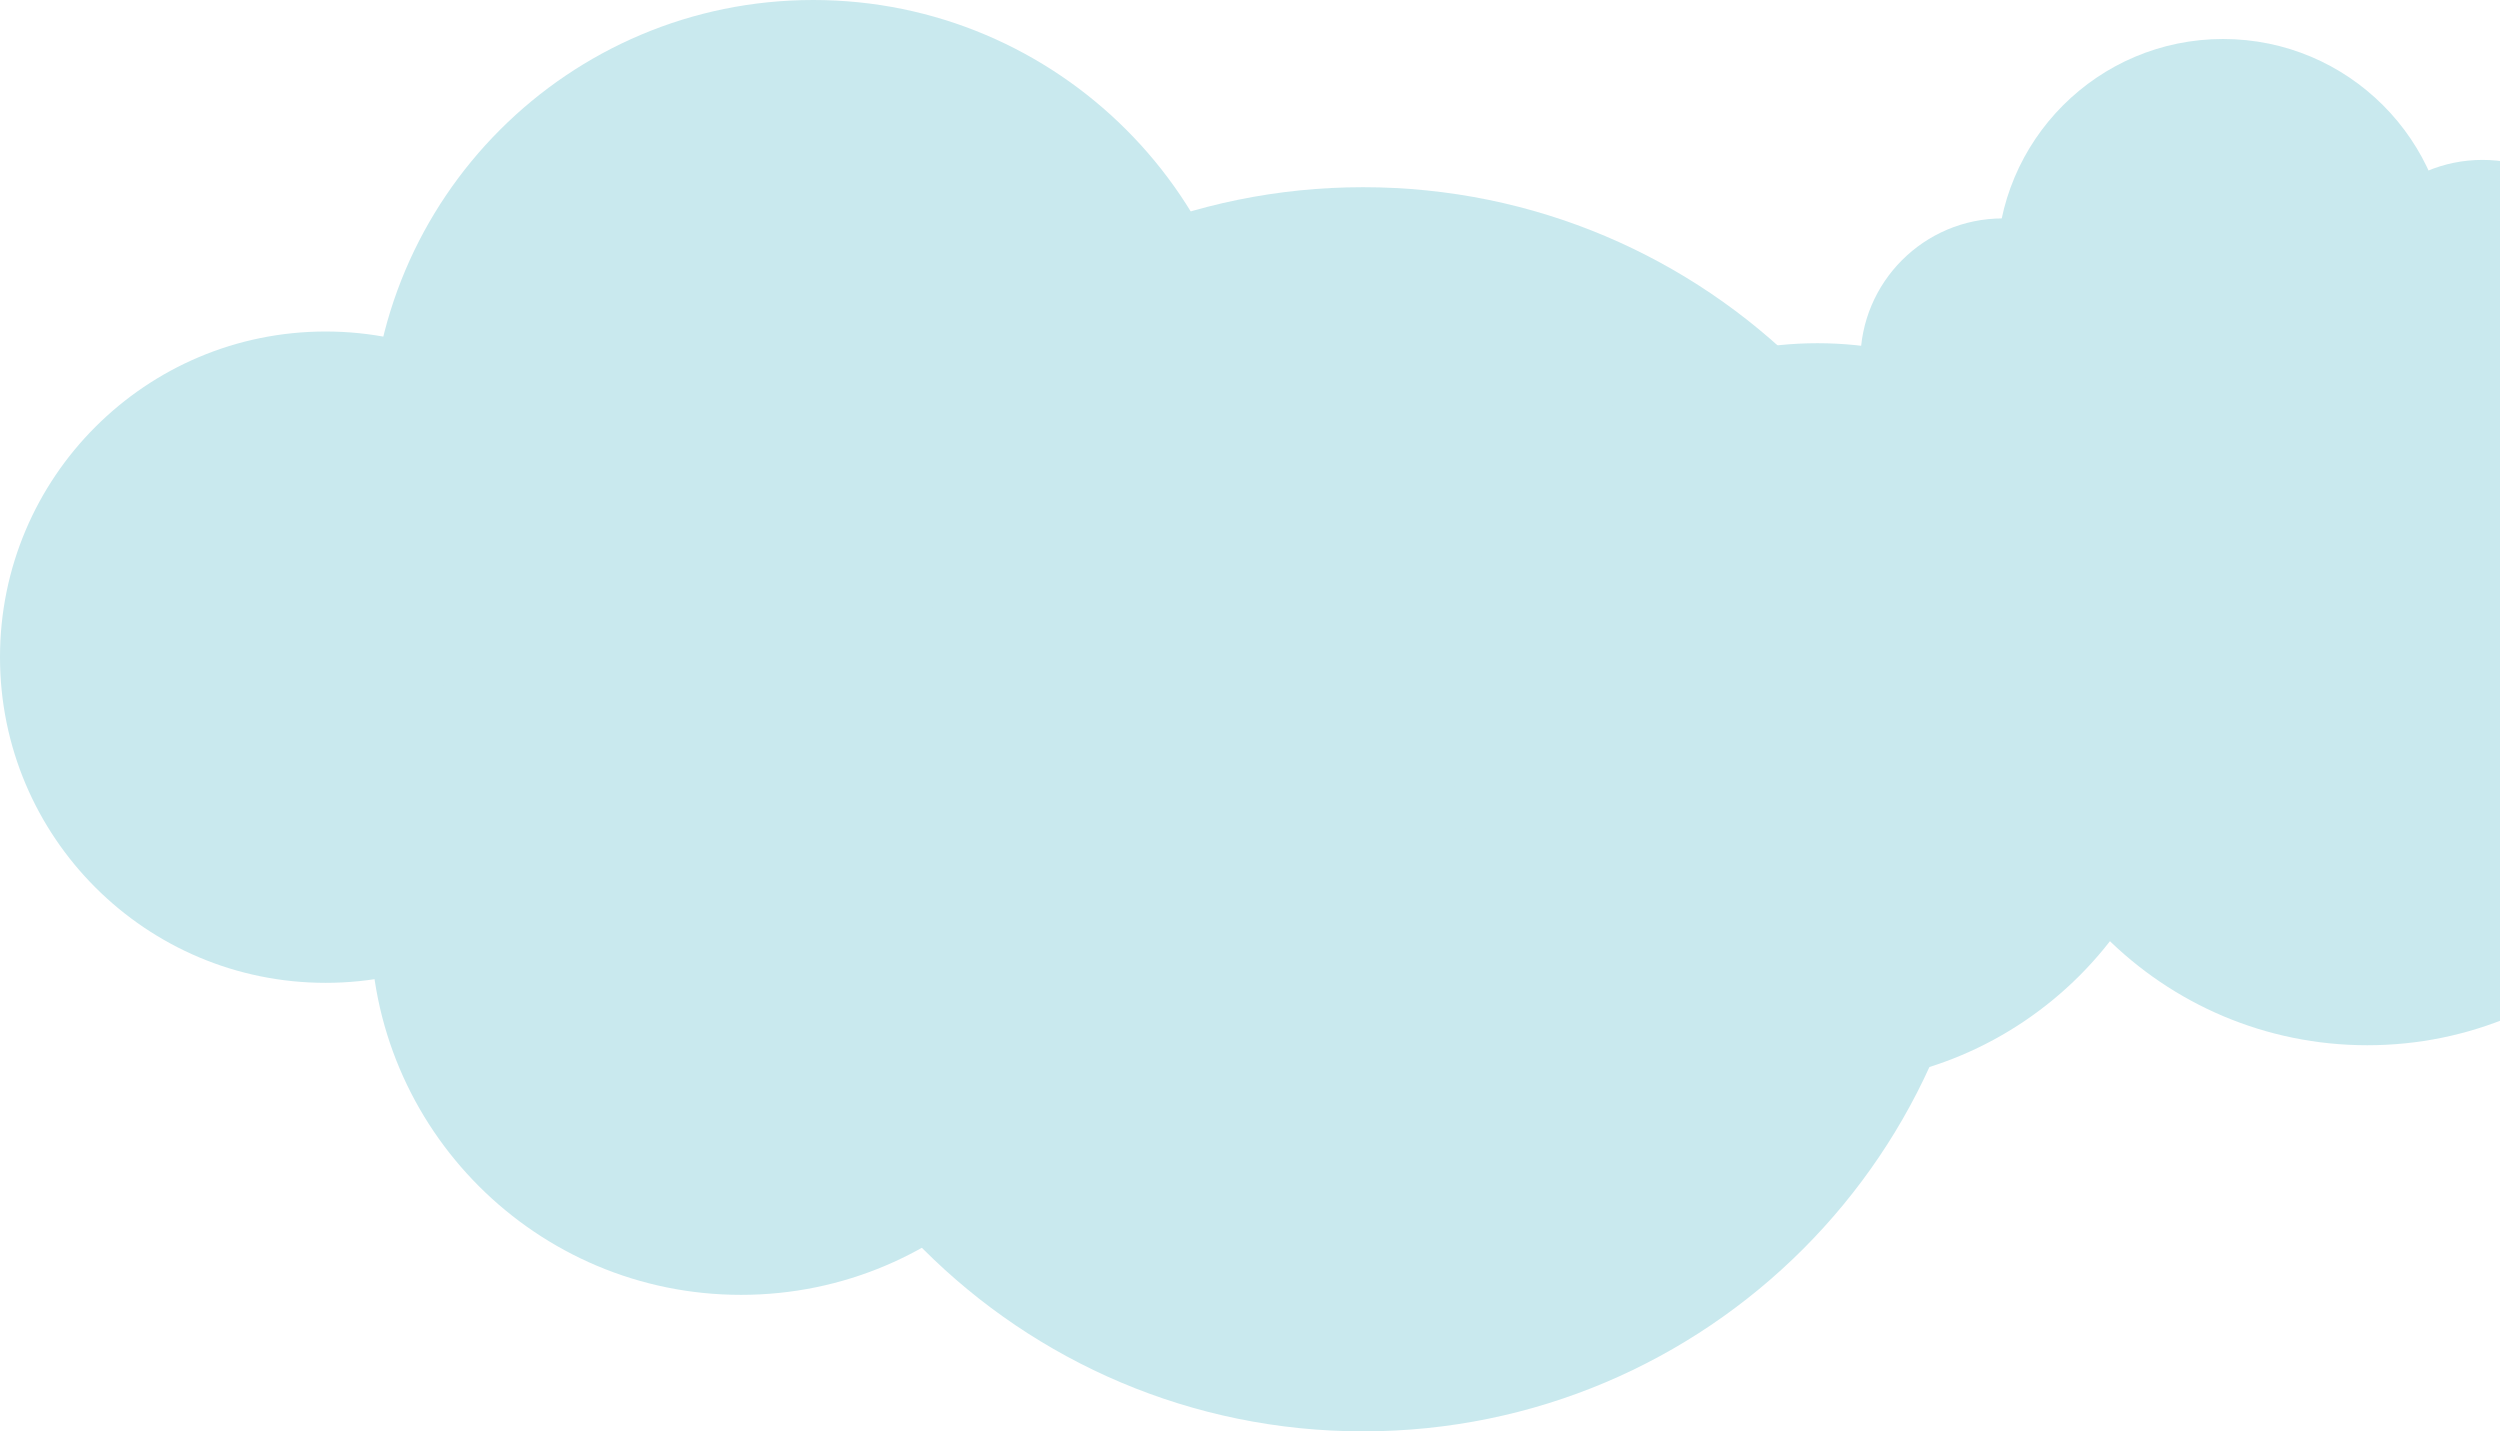
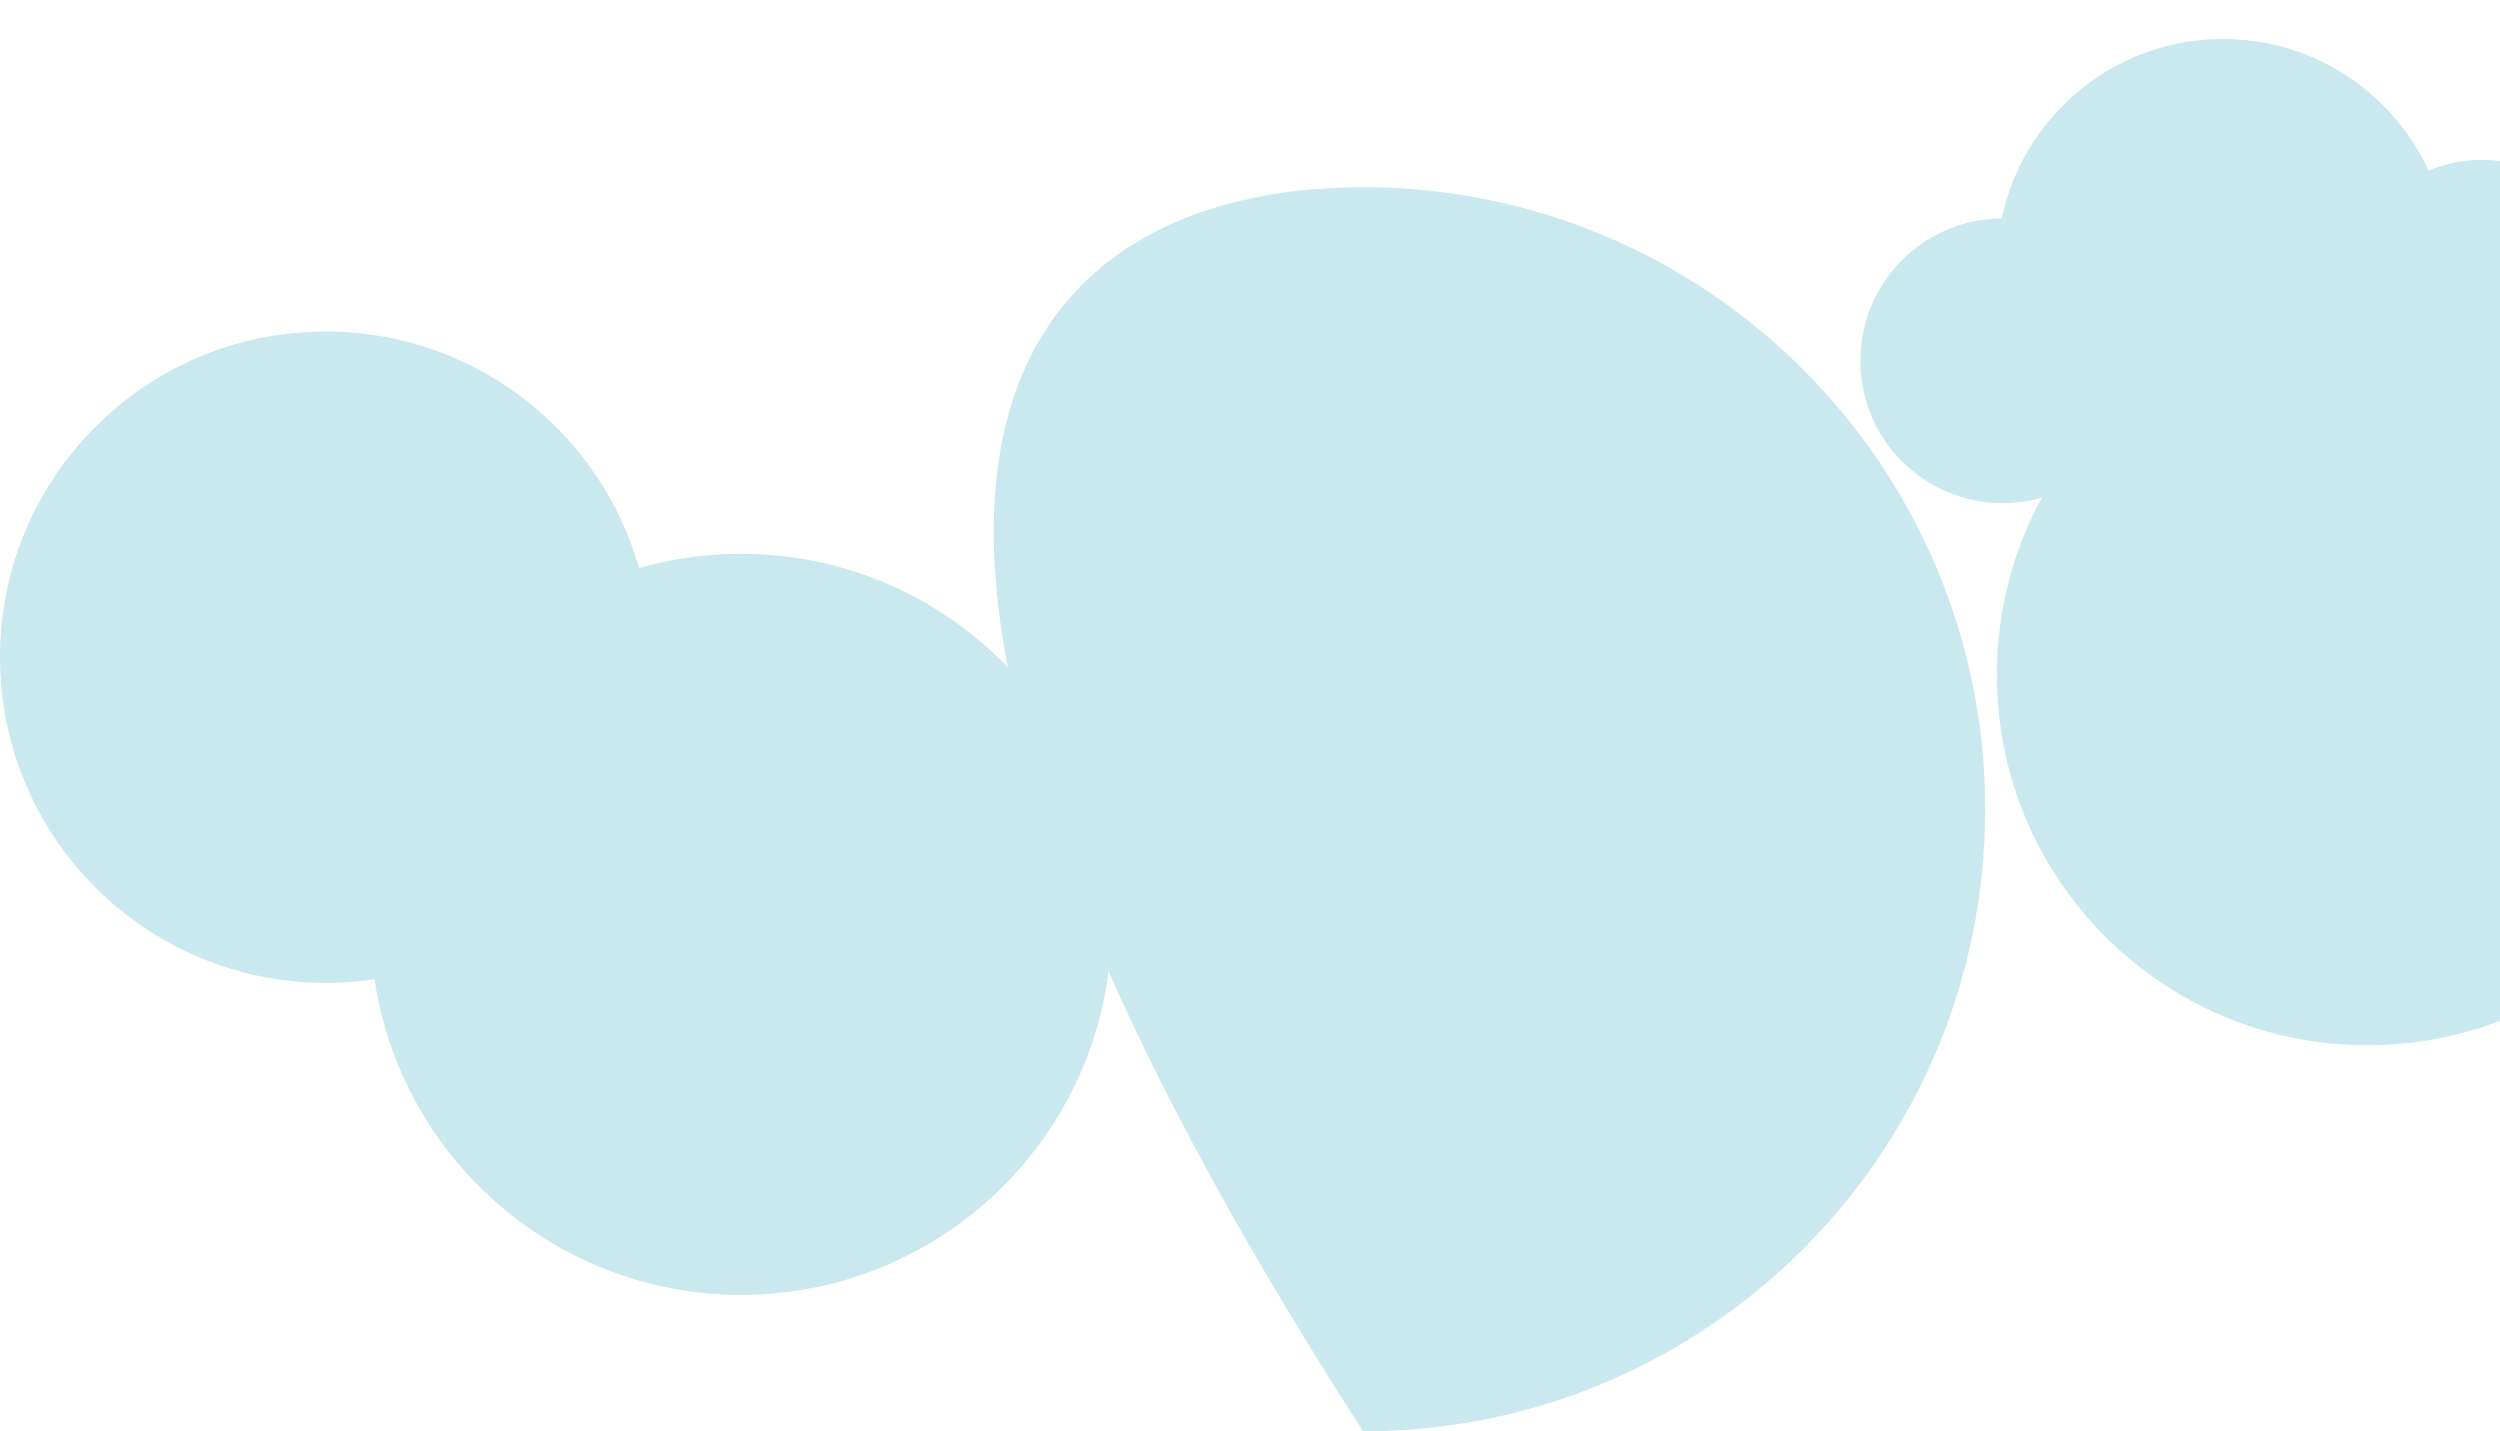
<svg xmlns="http://www.w3.org/2000/svg" width="641" height="367" viewBox="0 0 641 367" fill="none">
  <path d="M167 168.5C167 214.616 129.616 252 83.5 252C37.384 252 0 214.616 0 168.5C0 122.384 37.384 85 83.5 85C129.616 85 167 122.384 167 168.5Z" fill="#C9E9EE" />
-   <path d="M322 113.5C322 176.184 271.184 227 208.5 227C145.816 227 95 176.184 95 113.5C95 50.816 145.816 0 208.5 0C271.184 0 322 50.816 322 113.5Z" fill="#C9E9EE" />
-   <path d="M509 207.5C509 295.589 437.589 367 349.5 367C261.411 367 190 295.589 190 207.5C190 119.411 261.411 48 349.5 48C437.589 48 509 119.411 509 207.5Z" fill="#C9E9EE" />
+   <path d="M509 207.5C509 295.589 437.589 367 349.5 367C190 119.411 261.411 48 349.5 48C437.589 48 509 119.411 509 207.5Z" fill="#C9E9EE" />
  <path d="M628 68C628 100.033 602.033 126 570 126C537.967 126 512 100.033 512 68C512 35.968 537.967 10 570 10C602.033 10 628 35.968 628 68Z" fill="#C9E9EE" />
  <path d="M550 92.5C550 112.658 533.658 129 513.5 129C493.342 129 477 112.658 477 92.5C477 72.342 493.342 56 513.5 56C533.658 56 550 72.342 550 92.5Z" fill="#C9E9EE" />
  <path d="M673 77.5C673 97.658 656.658 114 636.5 114C616.342 114 600 97.658 600 77.5C600 57.342 616.342 41 636.5 41C656.658 41 673 57.342 673 77.5Z" fill="#C9E9EE" />
-   <path d="M561 183C561 235.467 518.467 278 466 278C413.533 278 371 235.467 371 183C371 130.533 413.533 88 466 88C518.467 88 561 130.533 561 183Z" fill="#C9E9EE" />
  <path d="M702 173C702 225.467 659.467 268 607 268C554.533 268 512 225.467 512 173C512 120.533 554.533 78 607 78C659.467 78 702 120.533 702 173Z" fill="#C9E9EE" />
  <path d="M285 237C285 289.467 242.467 332 190 332C137.533 332 95 289.467 95 237C95 184.533 137.533 142 190 142C242.467 142 285 184.533 285 237Z" fill="#C9E9EE" />
</svg>